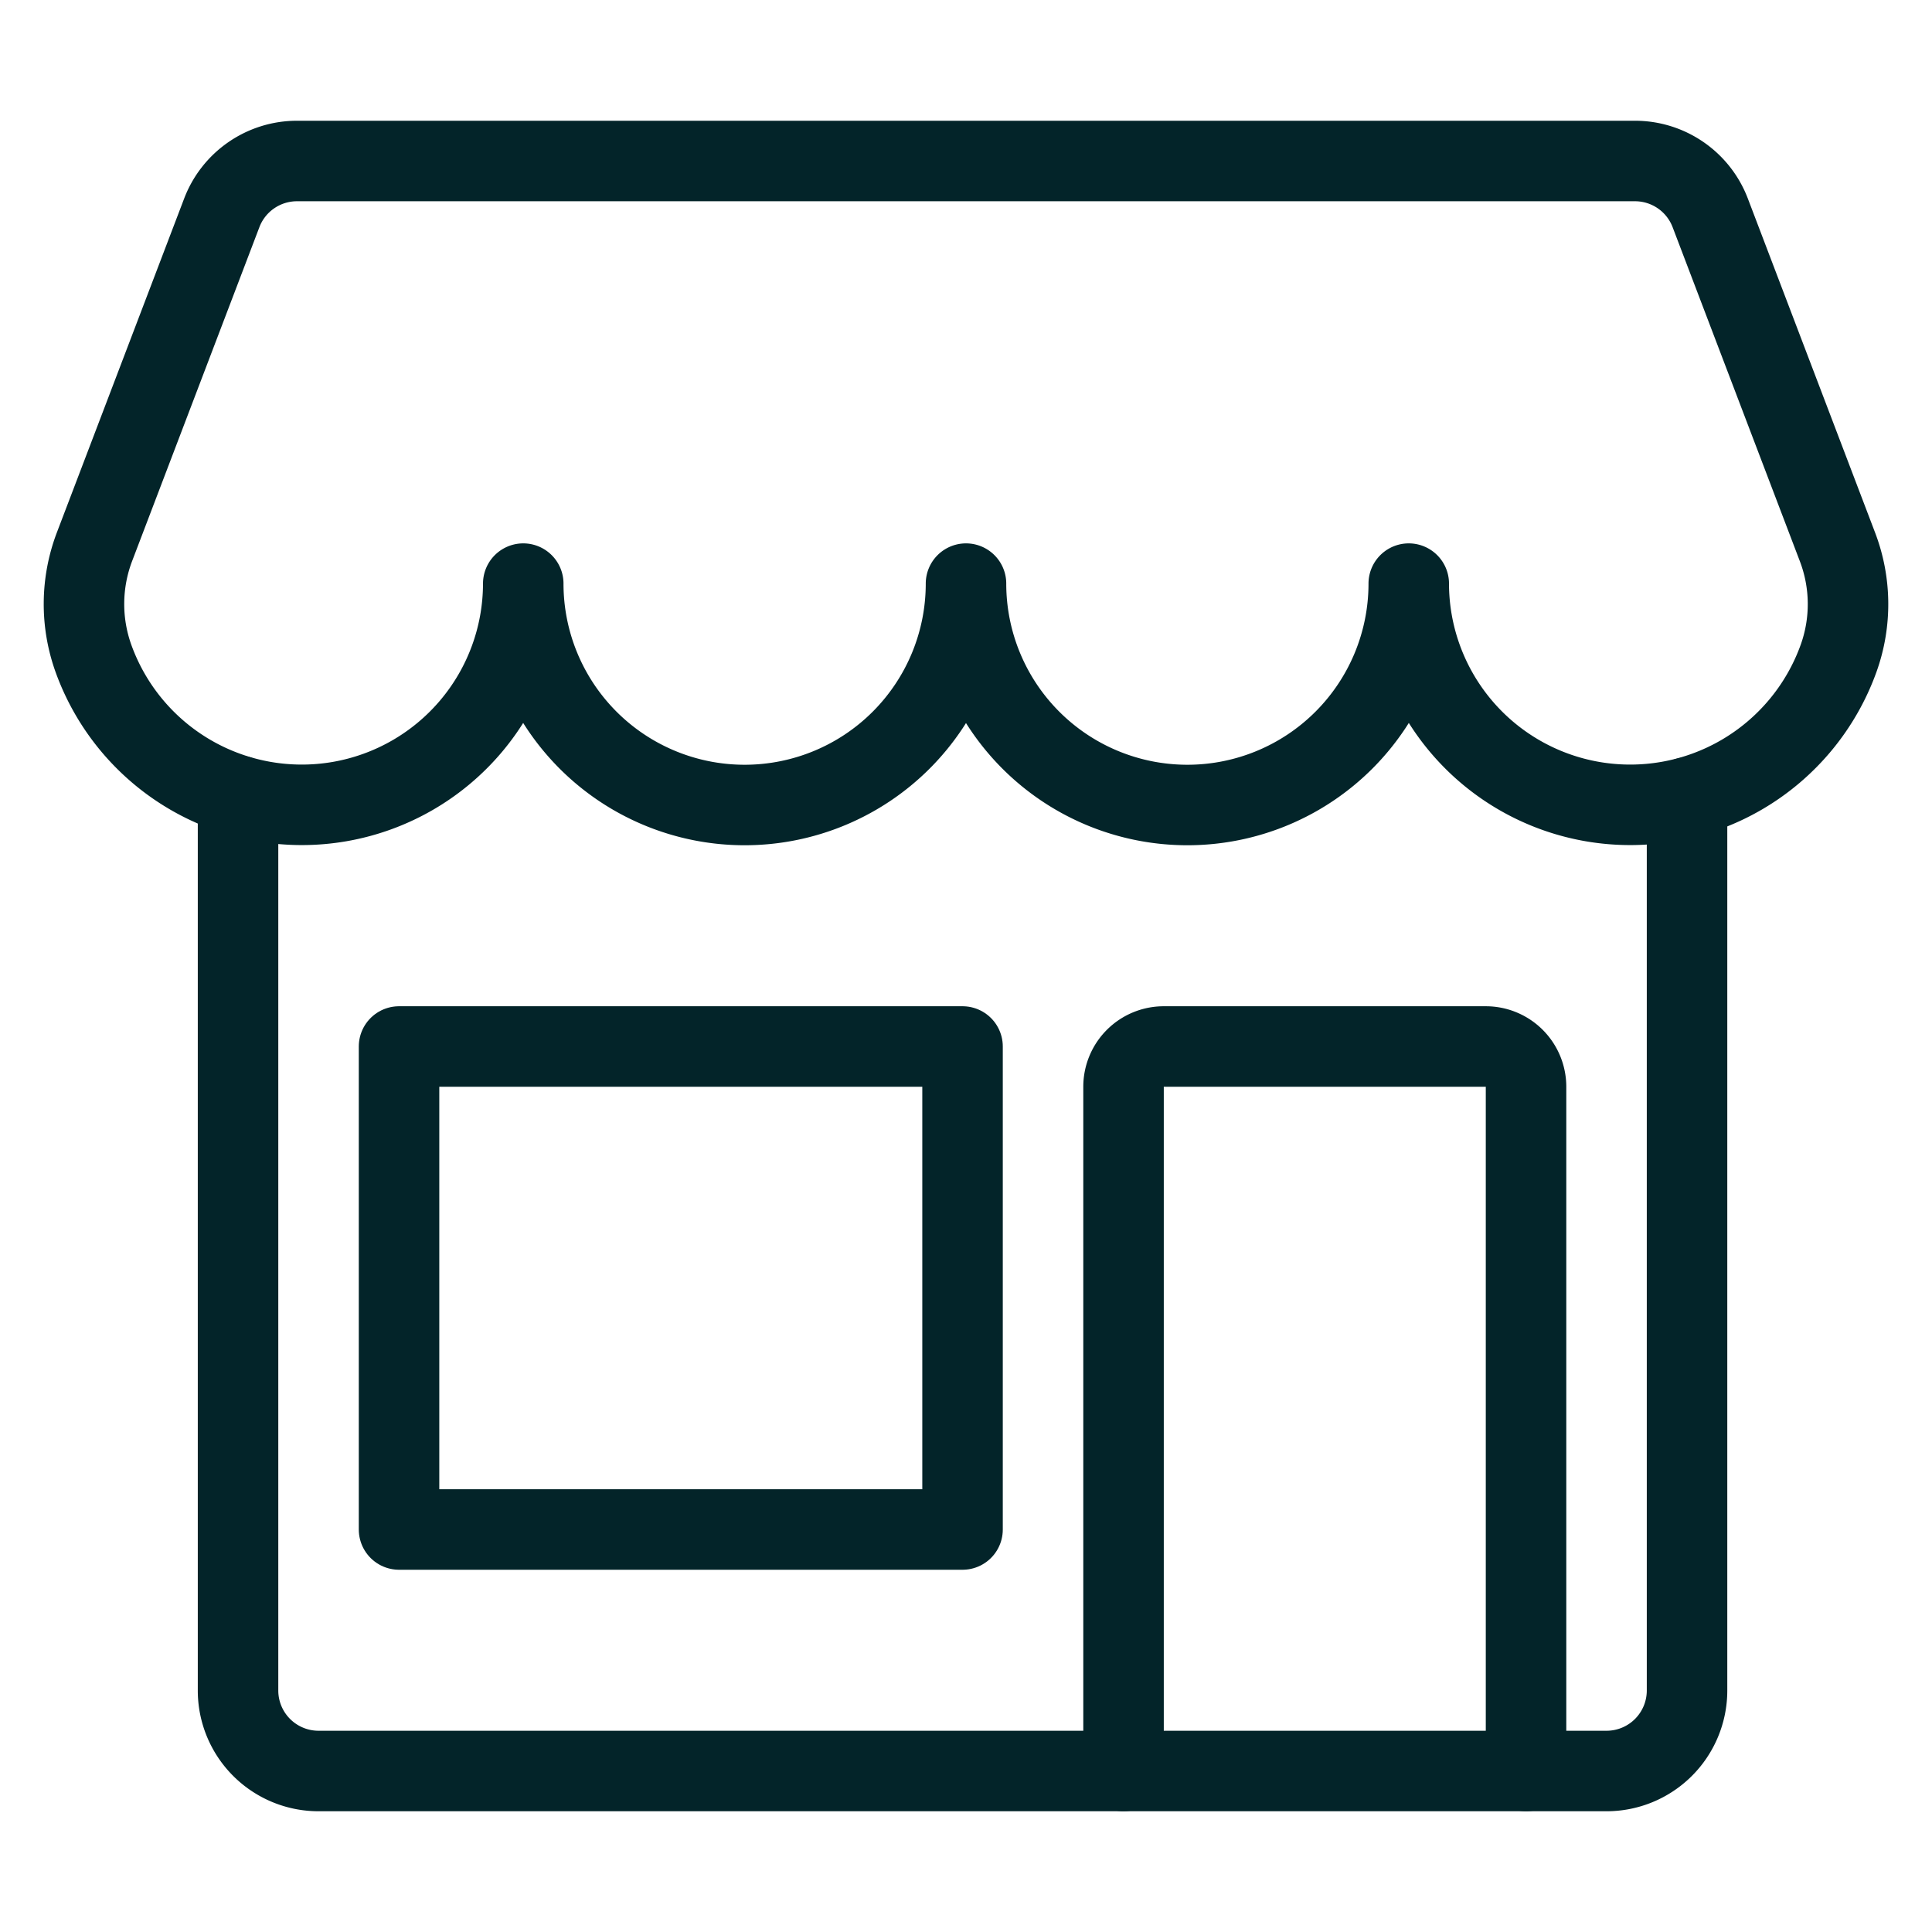
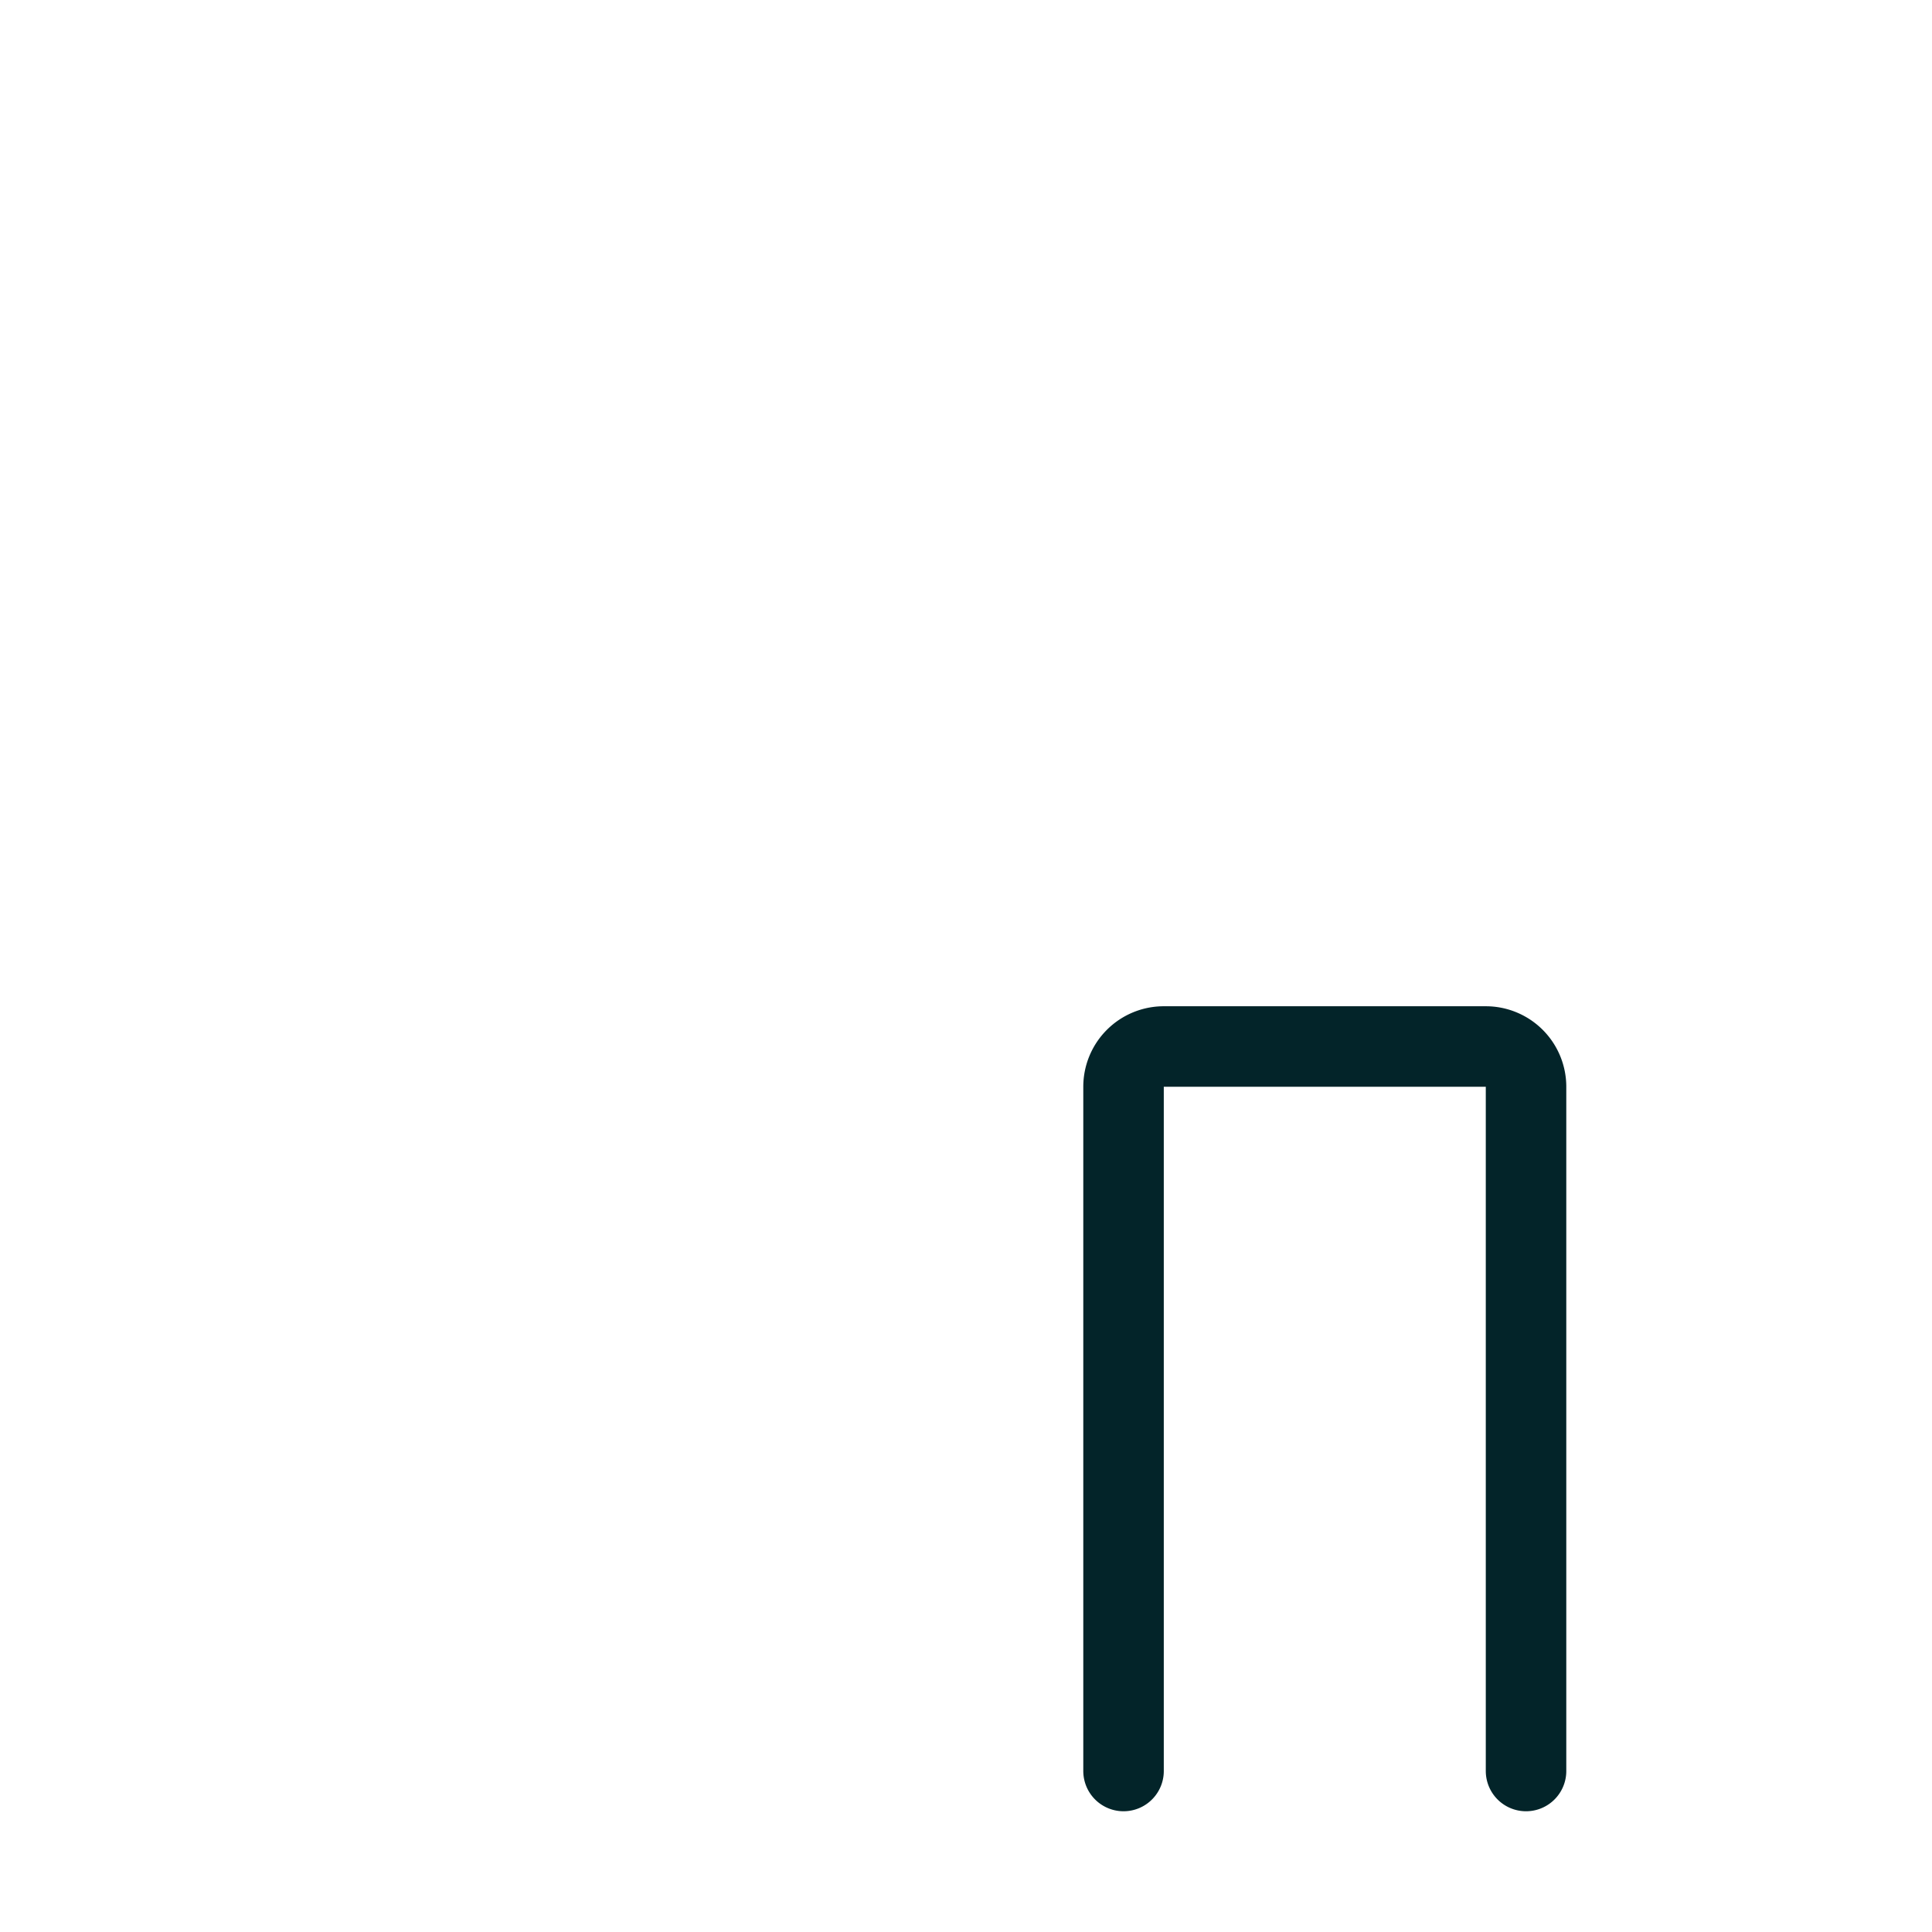
<svg xmlns="http://www.w3.org/2000/svg" viewBox="0 0 24 24" id="Shop-1--Streamline-Ultimate.svg" height="24" width="24">
  <desc>Shop 1 Streamline Icon: https://streamlinehq.com</desc>
-   <path d="M3.689 2a1 1 0 0 0 -0.934 0.644L1.174 6.792a2 2 0 0 0 -0.014 1.385A2.751 2.751 0 0 0 6.5 7.25a2.75 2.75 0 0 0 5.5 0 2.75 2.75 0 0 0 5.5 0 2.751 2.751 0 0 0 5.34 0.927 1.994 1.994 0 0 0 -0.015 -1.385l-1.58 -4.148A1 1 0 0 0 20.311 2Z" fill="none" stroke="#032429" stroke-linecap="round" stroke-linejoin="round" stroke-width="1" />
-   <path d="m4.957 13 7 0 0 6 -7 0Z" fill="none" stroke="#032429" stroke-linecap="round" stroke-linejoin="round" stroke-width="1" />
  <path d="M13.957 22v-8.5a0.5 0.5 0 0 1 0.5 -0.5h4a0.5 0.5 0 0 1 0.5 0.5V22" fill="none" stroke="#032429" stroke-linecap="round" stroke-linejoin="round" stroke-width="1" />
-   <path d="M20.957 9.908V21a1 1 0 0 1 -1 1h-16a1 1 0 0 1 -1 -1V9.884" fill="none" stroke="#032429" stroke-linecap="round" stroke-linejoin="round" stroke-width="1" />
</svg>